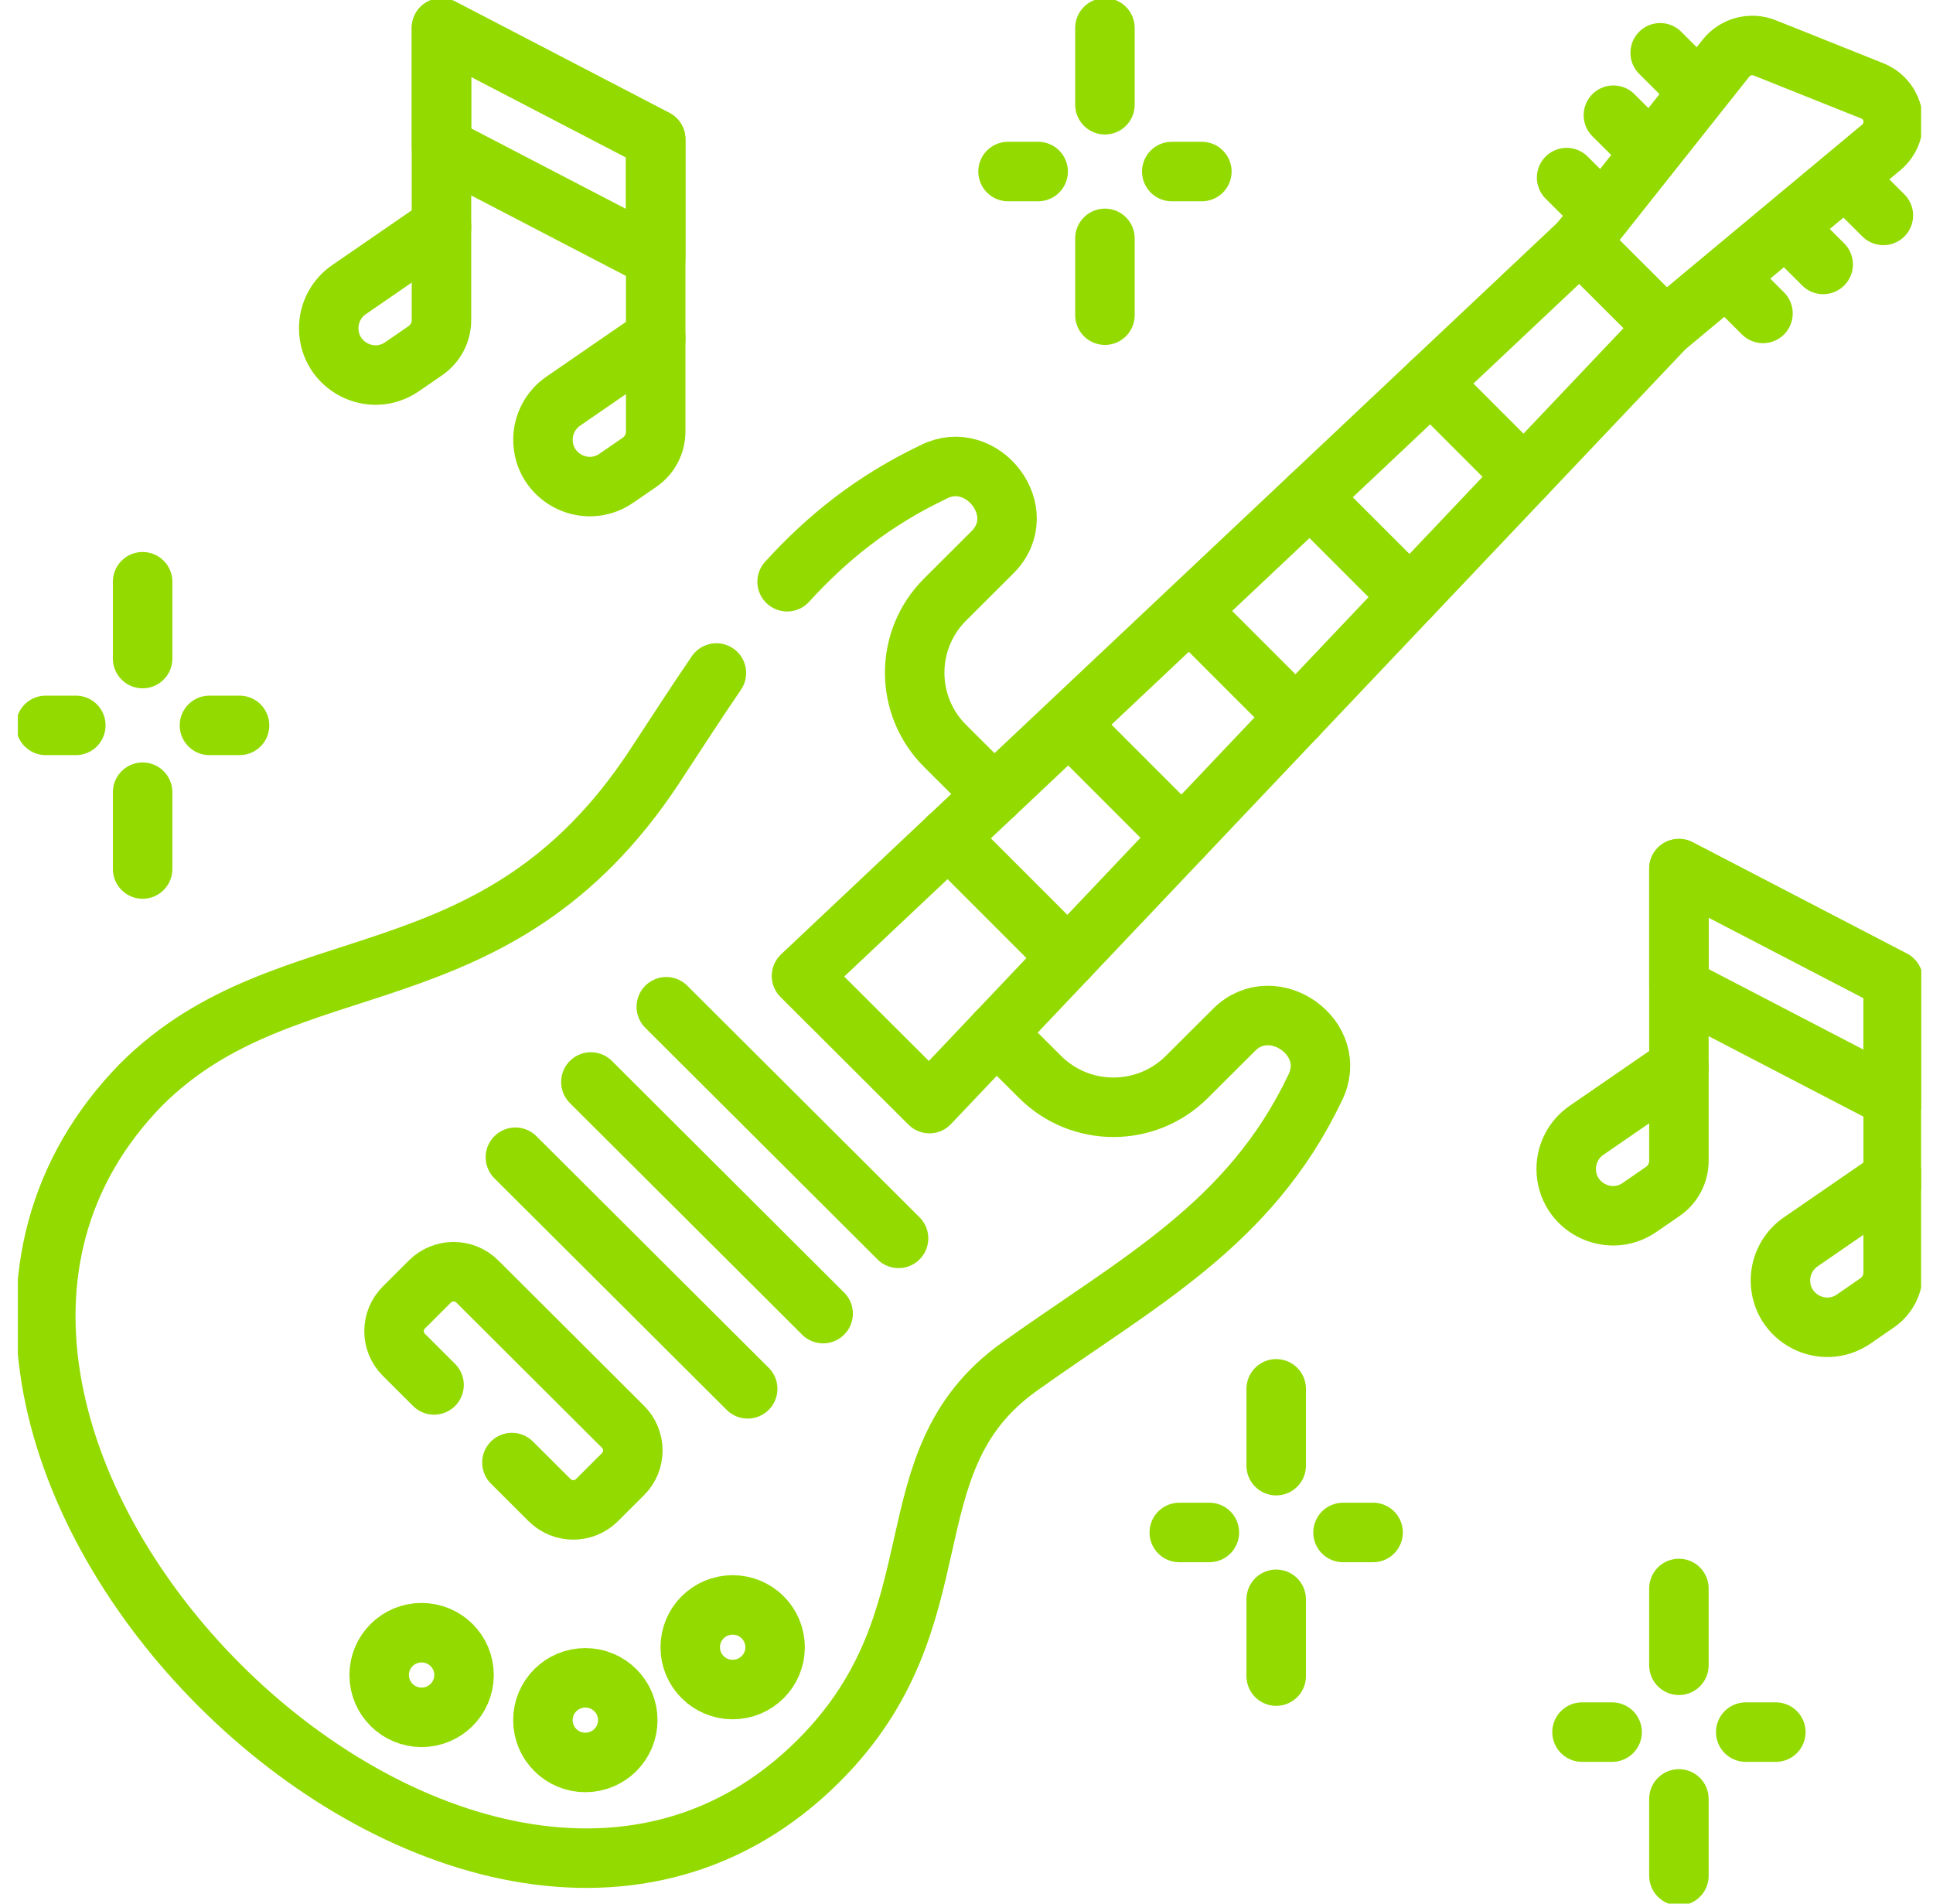
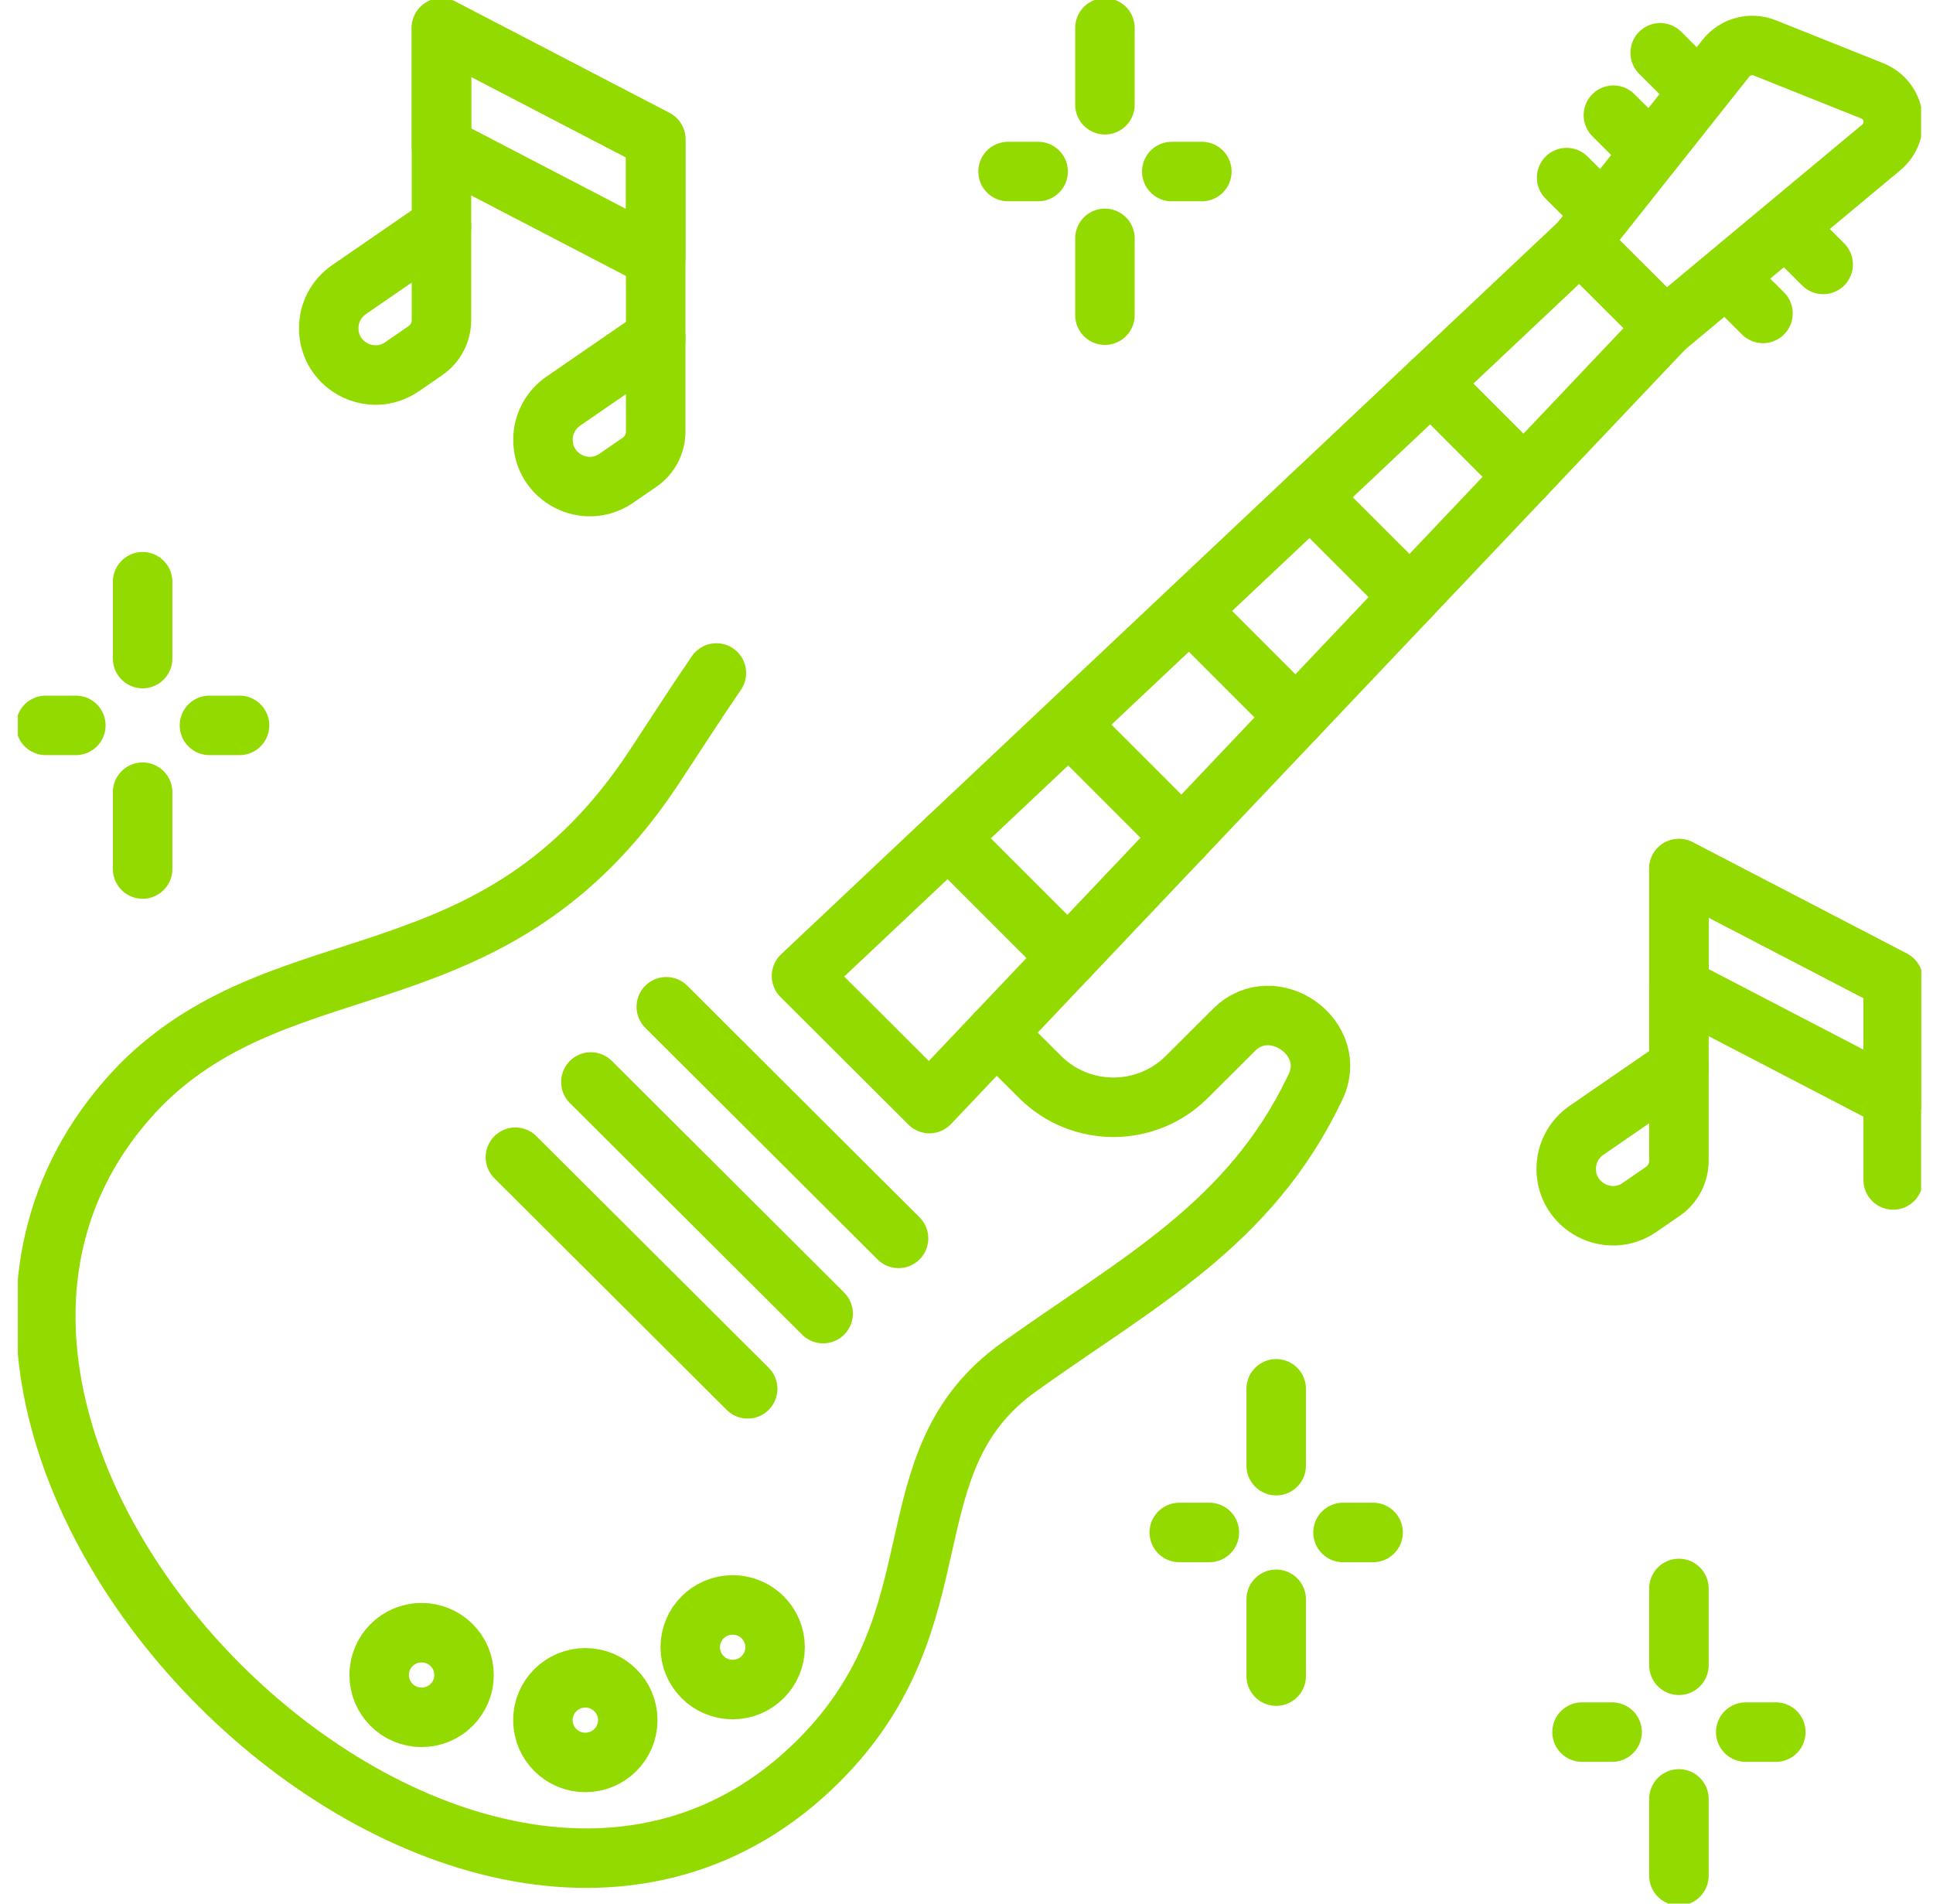
<svg xmlns="http://www.w3.org/2000/svg" width="65" height="64" viewBox="0 0 65 64" fill="none">
  <g clip-path="url(#clip0_7320_5646)">
-     <path d="M26.468 19.558C27.797 18.098 29.351 16.835 31.402 15.862C33.022 15.043 34.729 17.216 33.371 18.57L31.78 20.157C30.417 21.515 30.417 23.718 31.78 25.077L33.422 26.714" stroke="#93DA00" stroke-width="2" stroke-miterlimit="10" stroke-linecap="round" stroke-linejoin="round" />
    <path d="M33.498 34.735L34.974 36.207C36.337 37.566 38.546 37.566 39.909 36.207L41.5 34.621C42.809 33.316 45.069 34.907 44.216 36.584C42.022 41.184 38.246 43.111 34.269 45.956C29.78 49.166 32.375 54.349 27.539 59.188C15.808 70.925 -6.839 48.321 4.747 36.462C9.69 31.534 16.644 33.895 21.995 25.793C22.716 24.701 23.394 23.638 24.09 22.626" stroke="#93DA00" stroke-width="2" stroke-miterlimit="10" stroke-linecap="round" stroke-linejoin="round" />
    <path d="M31.254 37.102L26.951 32.811L53.123 8.151L55.991 11.011L31.254 37.102Z" stroke="#93DA00" stroke-width="2" stroke-miterlimit="10" stroke-linecap="round" stroke-linejoin="round" />
    <path d="M59.342 1.61L62.954 3.053C63.746 3.369 63.912 4.413 63.258 4.958L55.991 11.011L53.122 8.151L58.039 1.955C58.349 1.565 58.879 1.425 59.342 1.61Z" stroke="#93DA00" stroke-width="2" stroke-miterlimit="10" stroke-linecap="round" stroke-linejoin="round" />
    <path d="M57.034 2.979L55.826 1.775" stroke="#93DA00" stroke-width="2" stroke-miterlimit="10" stroke-linecap="round" stroke-linejoin="round" />
    <path d="M55.461 5.077L54.253 3.873" stroke="#93DA00" stroke-width="2" stroke-miterlimit="10" stroke-linecap="round" stroke-linejoin="round" />
    <path d="M53.888 7.175L52.68 5.971" stroke="#93DA00" stroke-width="2" stroke-miterlimit="10" stroke-linecap="round" stroke-linejoin="round" />
-     <path d="M62.123 6.037L63.331 7.242" stroke="#93DA00" stroke-width="2" stroke-miterlimit="10" stroke-linecap="round" stroke-linejoin="round" />
    <path d="M60.099 7.685L61.307 8.89" stroke="#93DA00" stroke-width="2" stroke-miterlimit="10" stroke-linecap="round" stroke-linejoin="round" />
    <path d="M58.075 9.333L59.283 10.537" stroke="#93DA00" stroke-width="2" stroke-miterlimit="10" stroke-linecap="round" stroke-linejoin="round" />
-     <path d="M17.214 49.171L18.481 50.434C18.921 50.872 19.634 50.872 20.073 50.434L20.95 49.56C21.39 49.121 21.39 48.408 20.95 47.969L16.05 43.083C15.61 42.645 14.897 42.645 14.457 43.083L13.58 43.958C13.14 44.397 13.14 45.109 13.58 45.548L14.596 46.561" stroke="#93DA00" stroke-width="2" stroke-miterlimit="10" stroke-linecap="round" stroke-linejoin="round" />
    <path d="M17.331 38.906L25.142 46.692" stroke="#93DA00" stroke-width="2" stroke-miterlimit="10" stroke-linecap="round" stroke-linejoin="round" />
    <path d="M19.869 36.376L27.679 44.163" stroke="#93DA00" stroke-width="2" stroke-miterlimit="10" stroke-linecap="round" stroke-linejoin="round" />
    <path d="M22.405 33.847L30.215 41.634" stroke="#93DA00" stroke-width="2" stroke-miterlimit="10" stroke-linecap="round" stroke-linejoin="round" />
    <path d="M24.637 56.802C25.425 56.802 26.064 56.165 26.064 55.38C26.064 54.594 25.425 53.957 24.637 53.957C23.849 53.957 23.21 54.594 23.21 55.38C23.21 56.165 23.849 56.802 24.637 56.802Z" stroke="#93DA00" stroke-width="2" stroke-miterlimit="10" stroke-linecap="round" stroke-linejoin="round" />
    <path d="M19.683 59.253C20.471 59.253 21.11 58.616 21.11 57.83C21.11 57.044 20.471 56.408 19.683 56.408C18.895 56.408 18.256 57.044 18.256 57.83C18.256 58.616 18.895 59.253 19.683 59.253Z" stroke="#93DA00" stroke-width="2" stroke-miterlimit="10" stroke-linecap="round" stroke-linejoin="round" />
    <path d="M14.177 57.736C14.965 57.736 15.604 57.099 15.604 56.313C15.604 55.527 14.965 54.891 14.177 54.891C13.389 54.891 12.75 55.527 12.75 56.313C12.75 57.099 13.389 57.736 14.177 57.736Z" stroke="#93DA00" stroke-width="2" stroke-miterlimit="10" stroke-linecap="round" stroke-linejoin="round" />
    <path d="M31.883 28.163L35.911 32.191" stroke="#93DA00" stroke-width="2" stroke-miterlimit="10" stroke-linecap="round" stroke-linejoin="round" />
    <path d="M35.986 24.387L39.745 28.146" stroke="#93DA00" stroke-width="2" stroke-miterlimit="10" stroke-linecap="round" stroke-linejoin="round" />
    <path d="M40.056 20.578L43.58 24.102" stroke="#93DA00" stroke-width="2" stroke-miterlimit="10" stroke-linecap="round" stroke-linejoin="round" />
    <path d="M44.054 16.696L47.415 20.057" stroke="#93DA00" stroke-width="2" stroke-miterlimit="10" stroke-linecap="round" stroke-linejoin="round" />
    <path d="M48.11 12.873L51.249 16.013" stroke="#93DA00" stroke-width="2" stroke-miterlimit="10" stroke-linecap="round" stroke-linejoin="round" />
    <path d="M42.914 46.692V49.275" stroke="#93DA00" stroke-width="2" stroke-miterlimit="10" stroke-linecap="round" stroke-linejoin="round" />
    <path d="M42.914 53.768V56.35" stroke="#93DA00" stroke-width="2" stroke-miterlimit="10" stroke-linecap="round" stroke-linejoin="round" />
    <path d="M39.655 51.521H40.667" stroke="#93DA00" stroke-width="2" stroke-miterlimit="10" stroke-linecap="round" stroke-linejoin="round" />
    <path d="M45.161 51.521H46.173" stroke="#93DA00" stroke-width="2" stroke-miterlimit="10" stroke-linecap="round" stroke-linejoin="round" />
    <path d="M56.456 53.404V55.986" stroke="#93DA00" stroke-width="2" stroke-miterlimit="10" stroke-linecap="round" stroke-linejoin="round" />
    <path d="M56.456 60.479V63.062" stroke="#93DA00" stroke-width="2" stroke-miterlimit="10" stroke-linecap="round" stroke-linejoin="round" />
    <path d="M53.198 58.233H54.21" stroke="#93DA00" stroke-width="2" stroke-miterlimit="10" stroke-linecap="round" stroke-linejoin="round" />
    <path d="M58.703 58.233H59.715" stroke="#93DA00" stroke-width="2" stroke-miterlimit="10" stroke-linecap="round" stroke-linejoin="round" />
    <path d="M4.796 19.558V22.141" stroke="#93DA00" stroke-width="2" stroke-miterlimit="10" stroke-linecap="round" stroke-linejoin="round" />
    <path d="M4.796 26.634V29.216" stroke="#93DA00" stroke-width="2" stroke-miterlimit="10" stroke-linecap="round" stroke-linejoin="round" />
    <path d="M1.538 24.387H2.55" stroke="#93DA00" stroke-width="2" stroke-miterlimit="10" stroke-linecap="round" stroke-linejoin="round" />
    <path d="M7.043 24.387H8.055" stroke="#93DA00" stroke-width="2" stroke-miterlimit="10" stroke-linecap="round" stroke-linejoin="round" />
    <path d="M37.155 0.938V3.521" stroke="#93DA00" stroke-width="2" stroke-miterlimit="10" stroke-linecap="round" stroke-linejoin="round" />
    <path d="M37.155 8.014V10.596" stroke="#93DA00" stroke-width="2" stroke-miterlimit="10" stroke-linecap="round" stroke-linejoin="round" />
    <path d="M33.897 5.767H34.909" stroke="#93DA00" stroke-width="2" stroke-miterlimit="10" stroke-linecap="round" stroke-linejoin="round" />
    <path d="M39.402 5.767H40.414" stroke="#93DA00" stroke-width="2" stroke-miterlimit="10" stroke-linecap="round" stroke-linejoin="round" />
    <path d="M56.456 35.925V29.203L63.661 32.948V39.67" stroke="#93DA00" stroke-width="2" stroke-miterlimit="10" stroke-linecap="round" stroke-linejoin="round" />
-     <path d="M63.119 43.804L62.336 44.344C61.292 45.062 59.87 44.315 59.87 43.048C59.87 42.53 60.125 42.045 60.551 41.752L63.661 39.611V42.775C63.66 43.186 63.458 43.571 63.119 43.804Z" stroke="#93DA00" stroke-width="2" stroke-miterlimit="10" stroke-linecap="round" stroke-linejoin="round" />
    <path d="M55.915 40.054L55.132 40.594C54.088 41.312 52.666 40.565 52.666 39.298C52.666 38.78 52.92 38.296 53.347 38.002C54.438 37.251 56.456 35.861 56.456 35.861V39.025C56.456 39.436 56.254 39.821 55.915 40.054Z" stroke="#93DA00" stroke-width="2" stroke-miterlimit="10" stroke-linecap="round" stroke-linejoin="round" />
    <path d="M56.456 33.189L63.661 36.934V32.948L56.456 29.203V33.189Z" stroke="#93DA00" stroke-width="2" stroke-miterlimit="10" stroke-linecap="round" stroke-linejoin="round" />
    <path d="M14.845 7.661V0.938L22.049 4.684V11.406" stroke="#93DA00" stroke-width="2" stroke-miterlimit="10" stroke-linecap="round" stroke-linejoin="round" />
    <path d="M21.508 15.54L20.724 16.079C19.68 16.798 18.258 16.051 18.258 14.784C18.258 14.266 18.513 13.781 18.939 13.488L22.049 11.347V14.51C22.049 14.922 21.846 15.307 21.508 15.54Z" stroke="#93DA00" stroke-width="2" stroke-miterlimit="10" stroke-linecap="round" stroke-linejoin="round" />
    <path d="M14.303 11.79L13.52 12.329C12.476 13.048 11.054 12.301 11.054 11.034C11.054 10.516 11.308 10.032 11.735 9.738C12.826 8.987 14.845 7.597 14.845 7.597V10.761C14.845 11.172 14.642 11.557 14.303 11.79Z" stroke="#93DA00" stroke-width="2" stroke-miterlimit="10" stroke-linecap="round" stroke-linejoin="round" />
    <path d="M14.845 4.924L22.049 8.67V4.684L14.845 0.938V4.924Z" stroke="#93DA00" stroke-width="2" stroke-miterlimit="10" stroke-linecap="round" stroke-linejoin="round" />
  </g>
  <defs>
    <clipPath id="clip0_7320_5646">
      <rect width="64" height="64" fill="white" transform="translate(0.6)" />
    </clipPath>
  </defs>
</svg>